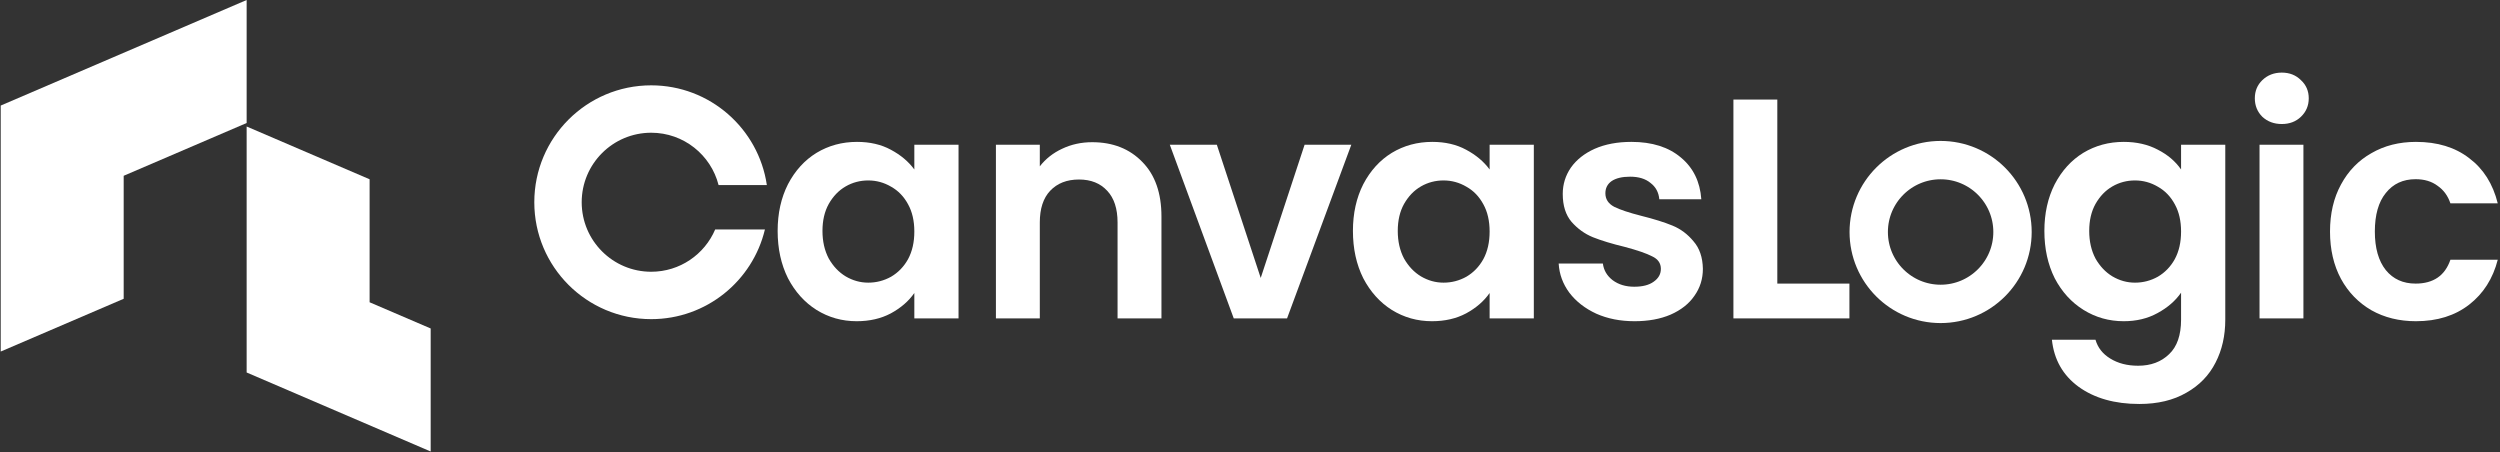
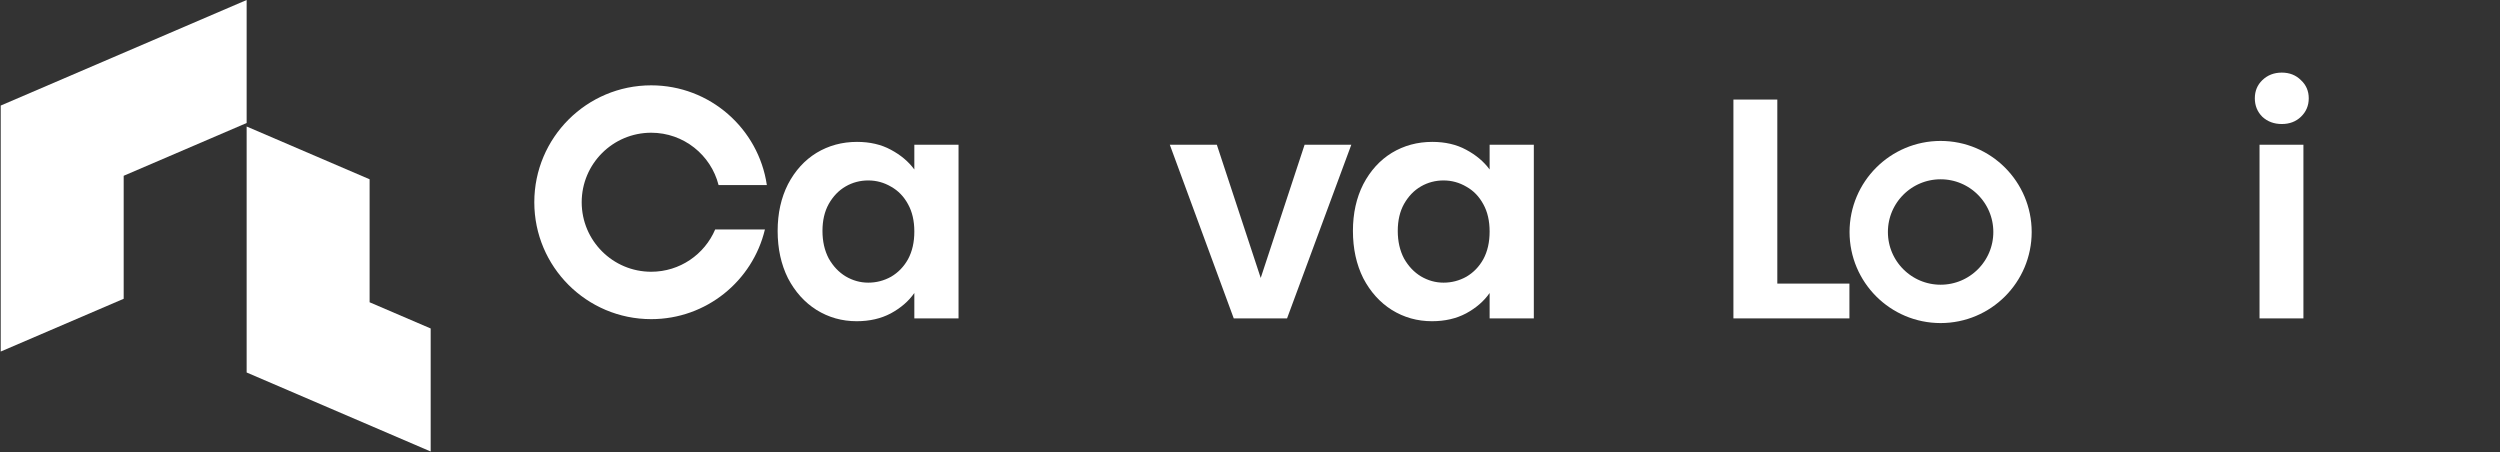
<svg xmlns="http://www.w3.org/2000/svg" width="680" height="123" viewBox="0 0 680 123" fill="none">
  <rect x="0" y="0" width="680" height="123" fill="#333333" stroke="none" />
  <g clip-path="url(#clip0_1_4063)">
    <path d="M100.533 82.218V48.763L67.087 34.408V101.317L117.145 122.808V89.344L100.533 82.218Z" fill="white" />
    <path d="M33.642 47.812V81.267L0.196 95.621V28.712L67.087 0.002V33.457L33.642 47.812Z" fill="white" />
  </g>
-   <path d="M633.764 62.981C633.764 58.092 634.759 53.828 636.748 50.19C638.738 46.495 641.495 43.652 645.02 41.663C648.545 39.616 652.581 38.593 657.129 38.593C662.984 38.593 667.817 40.071 671.626 43.027C675.491 45.926 678.078 50.02 679.386 55.307H666.509C665.827 53.26 664.661 51.668 663.013 50.531C661.421 49.337 659.431 48.74 657.044 48.74C653.633 48.74 650.932 49.991 648.943 52.492C646.953 54.937 645.958 58.433 645.958 62.981C645.958 67.472 646.953 70.969 648.943 73.47C650.932 75.915 653.633 77.137 657.044 77.137C661.876 77.137 665.031 74.977 666.509 70.656H679.386C678.078 75.772 675.491 79.837 671.626 82.85C667.76 85.863 662.928 87.37 657.129 87.37C652.581 87.37 648.545 86.375 645.02 84.385C641.495 82.339 638.738 79.496 636.748 75.858C634.759 72.162 633.764 67.87 633.764 62.981Z" fill="white" />
  <path d="M620.647 33.733C618.543 33.733 616.781 33.079 615.36 31.771C613.995 30.407 613.313 28.73 613.313 26.74C613.313 24.75 613.995 23.102 615.36 21.794C616.781 20.43 618.543 19.748 620.647 19.748C622.75 19.748 624.484 20.43 625.848 21.794C627.27 23.102 627.98 24.75 627.98 26.74C627.98 28.73 627.27 30.407 625.848 31.771C624.484 33.079 622.75 33.733 620.647 33.733ZM626.531 39.361V86.603H614.592V39.361H626.531Z" fill="white" />
-   <path d="M577.646 38.593C581.17 38.593 584.269 39.303 586.941 40.725C589.613 42.089 591.716 43.88 593.251 46.097V39.36H605.275V86.943C605.275 91.321 604.394 95.215 602.631 98.626C600.869 102.094 598.225 104.823 594.701 106.812C591.176 108.859 586.912 109.882 581.909 109.882C575.201 109.882 569.687 108.319 565.366 105.192C561.102 102.065 558.686 97.802 558.118 92.401H569.971C570.596 94.561 571.932 96.267 573.979 97.517C576.082 98.825 578.612 99.479 581.568 99.479C585.036 99.479 587.85 98.427 590.011 96.324C592.171 94.277 593.251 91.15 593.251 86.943V79.61C591.716 81.827 589.584 83.675 586.855 85.153C584.183 86.631 581.114 87.37 577.646 87.37C573.666 87.37 570.028 86.347 566.731 84.3C563.433 82.253 560.818 79.382 558.885 75.687C557.009 71.935 556.071 67.643 556.071 62.811C556.071 58.035 557.009 53.8 558.885 50.105C560.818 46.41 563.405 43.567 566.645 41.577C569.943 39.588 573.609 38.593 577.646 38.593ZM593.251 62.981C593.251 60.082 592.682 57.609 591.546 55.562C590.409 53.459 588.874 51.867 586.941 50.787C585.008 49.65 582.933 49.081 580.716 49.081C578.499 49.081 576.452 49.622 574.576 50.702C572.7 51.782 571.165 53.374 569.971 55.477C568.834 57.524 568.266 59.968 568.266 62.811C568.266 65.653 568.834 68.155 569.971 70.315C571.165 72.418 572.7 74.039 574.576 75.175C576.509 76.312 578.555 76.881 580.716 76.881C582.933 76.881 585.008 76.341 586.941 75.261C588.874 74.124 590.409 72.532 591.546 70.485C592.682 68.382 593.251 65.881 593.251 62.981Z" fill="white" />
  <path d="M547.401 63.105C547.401 73.904 538.646 82.658 527.847 82.658C517.048 82.658 508.294 73.904 508.294 63.105C508.294 52.306 517.048 43.551 527.847 43.551C538.646 43.551 547.401 52.306 547.401 63.105Z" stroke="white" stroke-width="10.433" />
  <path d="M483.429 77.137H503.042V86.603H471.49V27.081H483.429V77.137Z" fill="white" />
-   <path d="M444.594 87.37C440.729 87.37 437.261 86.688 434.191 85.323C431.121 83.902 428.677 81.998 426.857 79.61C425.095 77.222 424.129 74.579 423.958 71.679H435.982C436.209 73.499 437.09 75.005 438.625 76.199C440.217 77.393 442.178 77.99 444.509 77.99C446.783 77.99 448.546 77.535 449.796 76.625C451.104 75.716 451.758 74.55 451.758 73.129C451.758 71.594 450.962 70.457 449.37 69.718C447.835 68.922 445.362 68.069 441.951 67.16C438.426 66.307 435.527 65.426 433.253 64.516C431.036 63.607 429.103 62.214 427.454 60.338C425.862 58.462 425.067 55.932 425.067 52.748C425.067 50.133 425.806 47.746 427.284 45.585C428.819 43.425 430.979 41.719 433.765 40.469C436.607 39.218 439.933 38.593 443.742 38.593C449.37 38.593 453.861 40.014 457.215 42.856C460.569 45.642 462.417 49.423 462.758 54.198H451.331C451.161 52.322 450.365 50.844 448.943 49.764C447.579 48.627 445.731 48.058 443.401 48.058C441.24 48.058 439.563 48.456 438.369 49.252C437.232 50.048 436.664 51.157 436.664 52.578C436.664 54.17 437.46 55.392 439.052 56.245C440.643 57.041 443.116 57.865 446.47 58.718C449.881 59.57 452.696 60.452 454.913 61.361C457.13 62.271 459.034 63.692 460.626 65.625C462.275 67.501 463.127 70.002 463.184 73.129C463.184 75.858 462.417 78.302 460.882 80.463C459.404 82.623 457.244 84.328 454.401 85.579C451.615 86.773 448.347 87.37 444.594 87.37Z" fill="white" />
  <path d="M367.997 62.811C367.997 58.035 368.935 53.8 370.811 50.105C372.744 46.41 375.33 43.567 378.571 41.577C381.868 39.588 385.535 38.593 389.571 38.593C393.096 38.593 396.166 39.303 398.781 40.725C401.453 42.146 403.584 43.937 405.176 46.097V39.36H417.2V86.602H405.176V79.695C403.641 81.912 401.509 83.76 398.781 85.238C396.109 86.659 393.01 87.37 389.486 87.37C385.506 87.37 381.868 86.347 378.571 84.3C375.33 82.253 372.744 79.382 370.811 75.687C368.935 71.935 367.997 67.643 367.997 62.811ZM405.176 62.981C405.176 60.082 404.608 57.609 403.471 55.562C402.334 53.459 400.799 51.867 398.866 50.787C396.933 49.65 394.858 49.081 392.641 49.081C390.424 49.081 388.377 49.622 386.501 50.702C384.625 51.782 383.09 53.374 381.896 55.477C380.759 57.524 380.191 59.968 380.191 62.811C380.191 65.653 380.759 68.155 381.896 70.315C383.09 72.418 384.625 74.039 386.501 75.176C388.434 76.312 390.481 76.881 392.641 76.881C394.858 76.881 396.933 76.341 398.866 75.261C400.799 74.124 402.334 72.532 403.471 70.486C404.608 68.382 405.176 65.881 405.176 62.981Z" fill="white" />
  <path d="M342.915 75.602L354.853 39.36H367.559L350.078 86.603H335.581L318.185 39.36H330.976L342.915 75.602Z" fill="white" />
-   <path d="M297.069 38.678C302.697 38.678 307.245 40.469 310.713 44.05C314.181 47.575 315.915 52.521 315.915 58.888V86.603H303.976V60.508C303.976 56.756 303.038 53.886 301.162 51.896C299.286 49.849 296.728 48.826 293.487 48.826C290.19 48.826 287.575 49.849 285.642 51.896C283.766 53.886 282.828 56.756 282.828 60.508V86.603H270.89V39.36H282.828V45.244C284.42 43.198 286.438 41.606 288.883 40.469C291.384 39.275 294.113 38.678 297.069 38.678Z" fill="white" />
  <path d="M211.519 62.811C211.519 58.035 212.457 53.8 214.333 50.105C216.266 46.41 218.852 43.567 222.093 41.577C225.39 39.588 229.057 38.593 233.093 38.593C236.618 38.593 239.688 39.303 242.303 40.725C244.975 42.146 247.106 43.937 248.698 46.097V39.36H260.722V86.602H248.698V79.695C247.163 81.912 245.031 83.76 242.303 85.238C239.631 86.659 236.532 87.37 233.008 87.37C229.028 87.37 225.39 86.347 222.093 84.3C218.852 82.253 216.266 79.382 214.333 75.687C212.457 71.935 211.519 67.643 211.519 62.811ZM248.698 62.981C248.698 60.082 248.13 57.609 246.993 55.562C245.856 53.459 244.321 51.867 242.388 50.787C240.455 49.65 238.38 49.081 236.163 49.081C233.946 49.081 231.899 49.622 230.023 50.702C228.147 51.782 226.612 53.374 225.418 55.477C224.281 57.524 223.713 59.968 223.713 62.811C223.713 65.653 224.281 68.155 225.418 70.315C226.612 72.418 228.147 74.039 230.023 75.176C231.956 76.312 234.003 76.881 236.163 76.881C238.38 76.881 240.455 76.341 242.388 75.261C244.321 74.124 245.856 72.532 246.993 70.486C248.13 68.382 248.698 65.881 248.698 62.981Z" fill="white" />
  <path d="M194.526 62.421C191.644 69.179 184.939 73.916 177.128 73.916C166.686 73.916 158.221 65.451 158.221 55.009C158.221 44.567 166.686 36.102 177.128 36.102C185.957 36.102 193.372 42.154 195.452 50.336H208.584C206.324 34.99 193.101 23.211 177.128 23.211C159.566 23.211 145.33 37.447 145.33 55.009C145.33 72.57 159.566 86.806 177.128 86.806C192.137 86.806 204.717 76.407 208.057 62.421H194.526Z" fill="white" />
  <defs>
    <clipPath id="clip0_1_4063">
      <rect width="116.948" height="122.806" fill="white" transform="translate(0.196 0)" />
    </clipPath>
  </defs>
</svg>